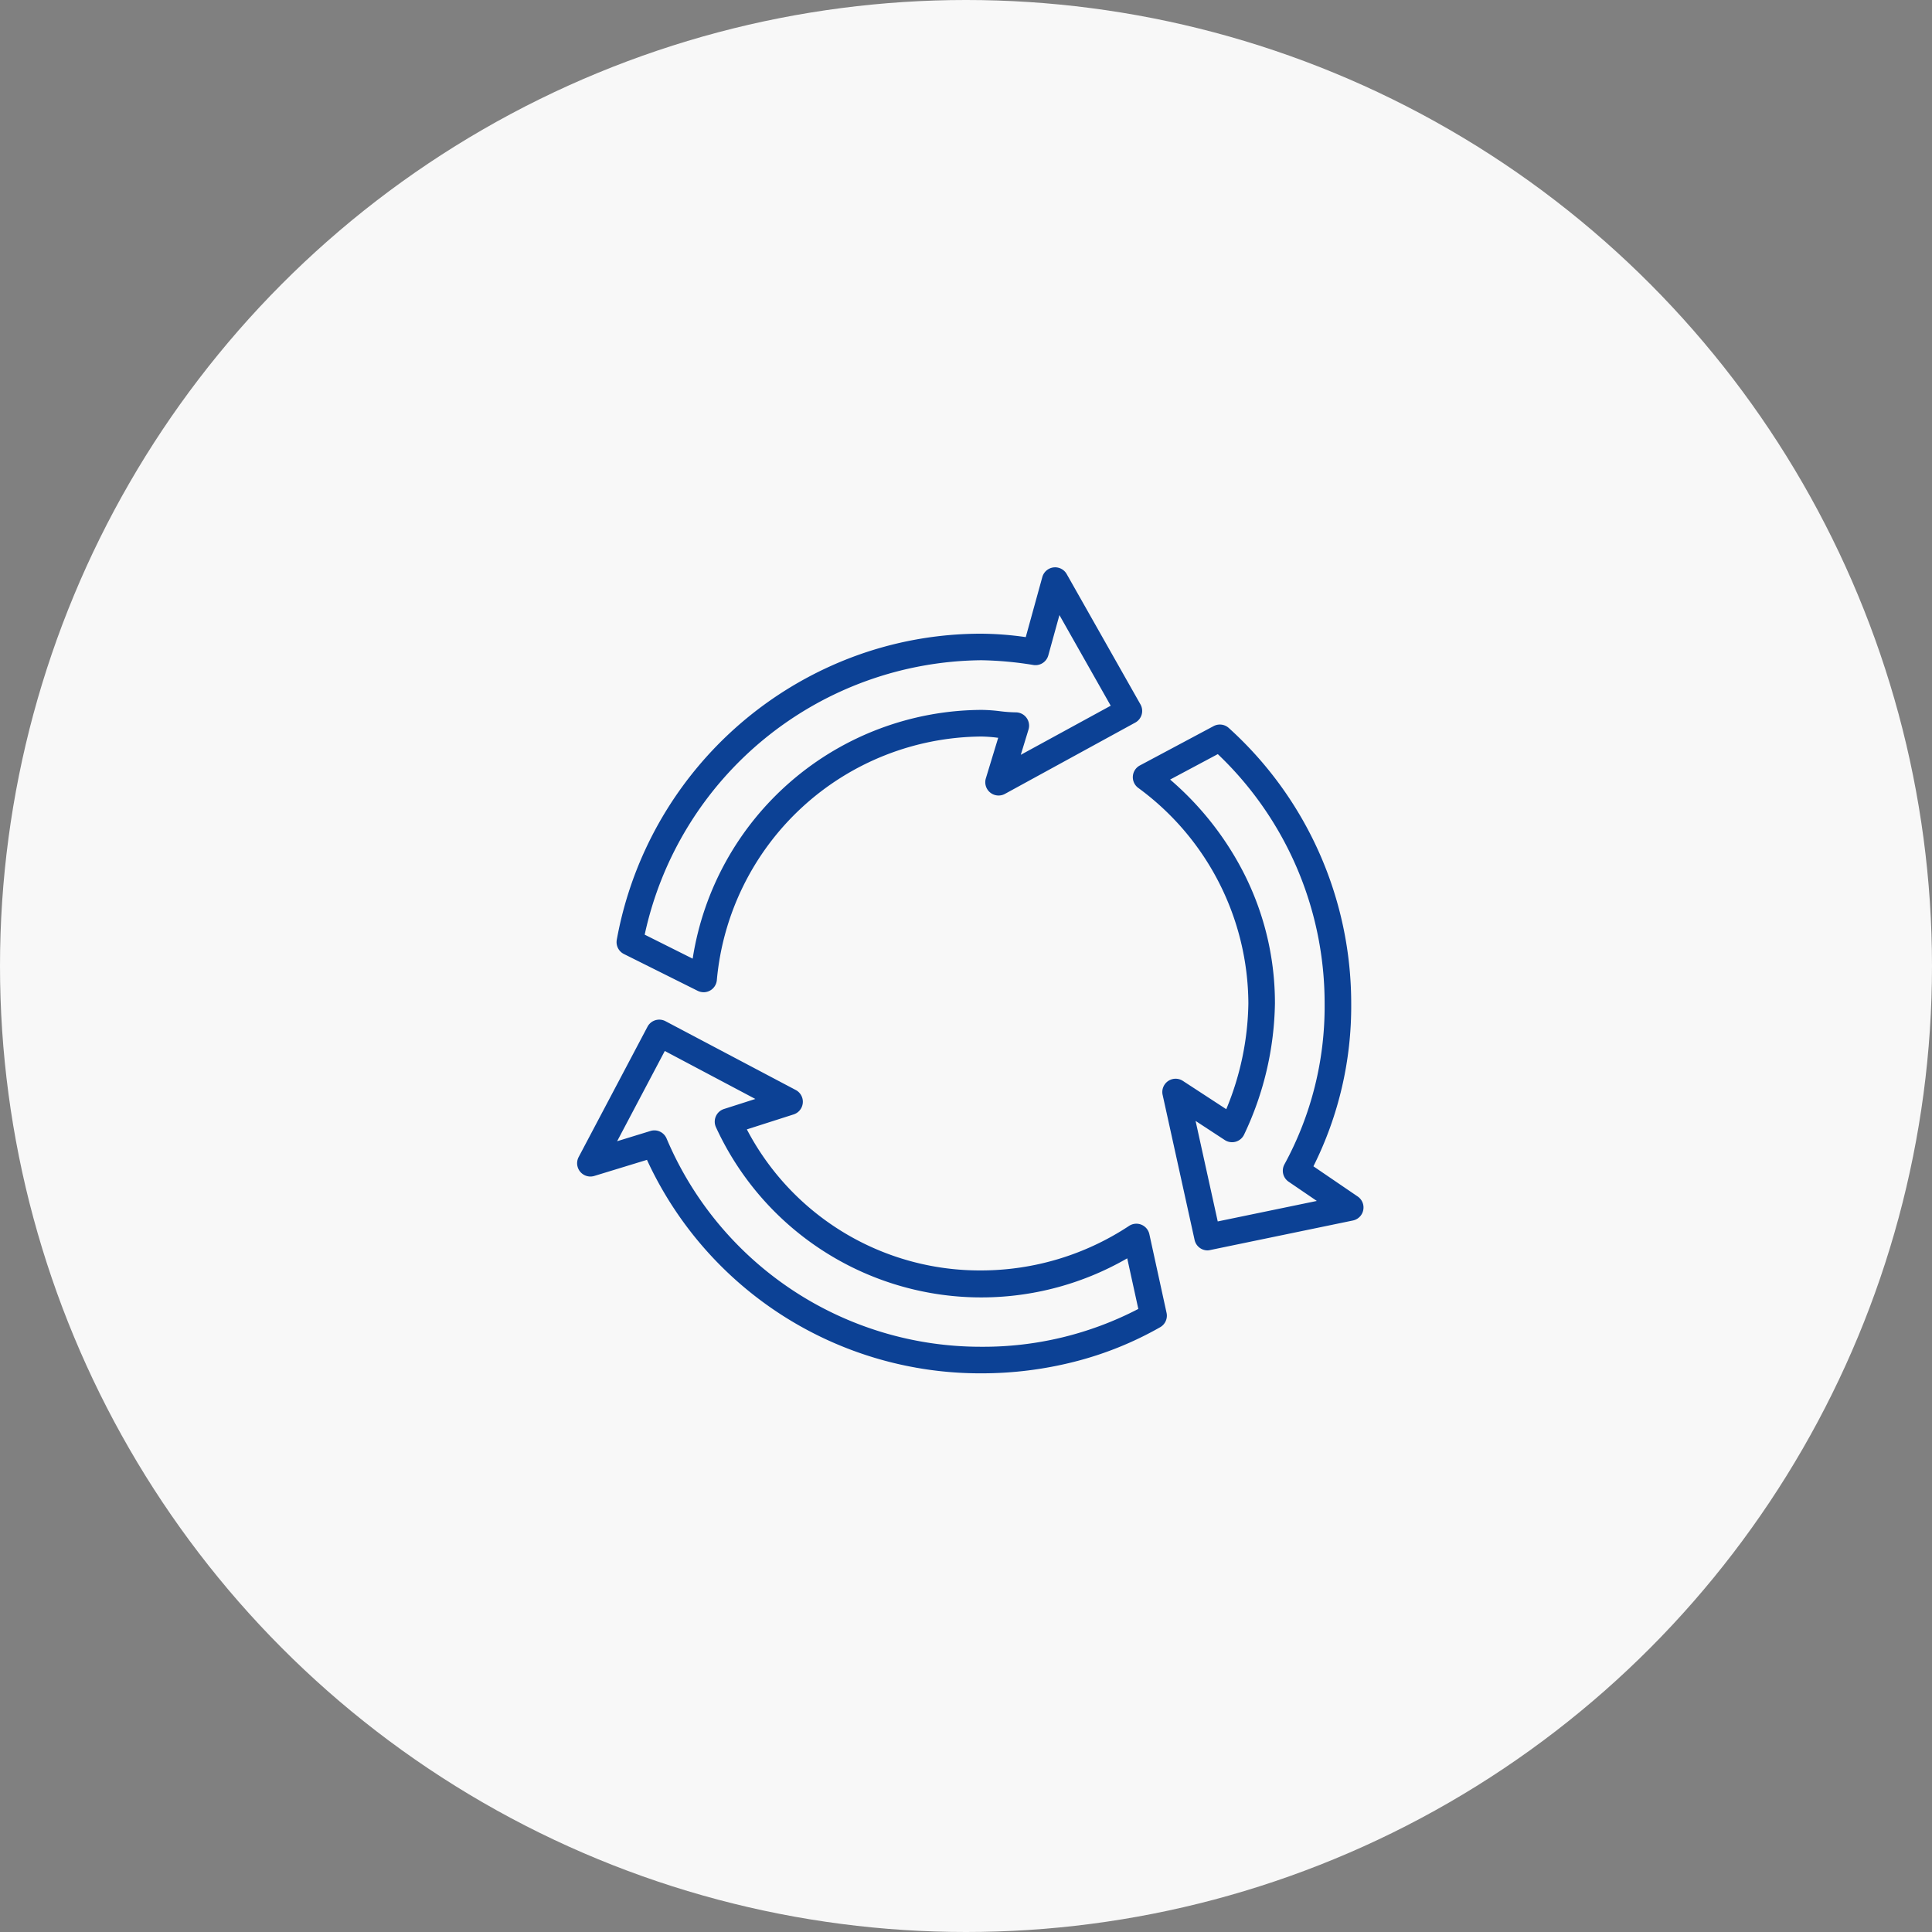
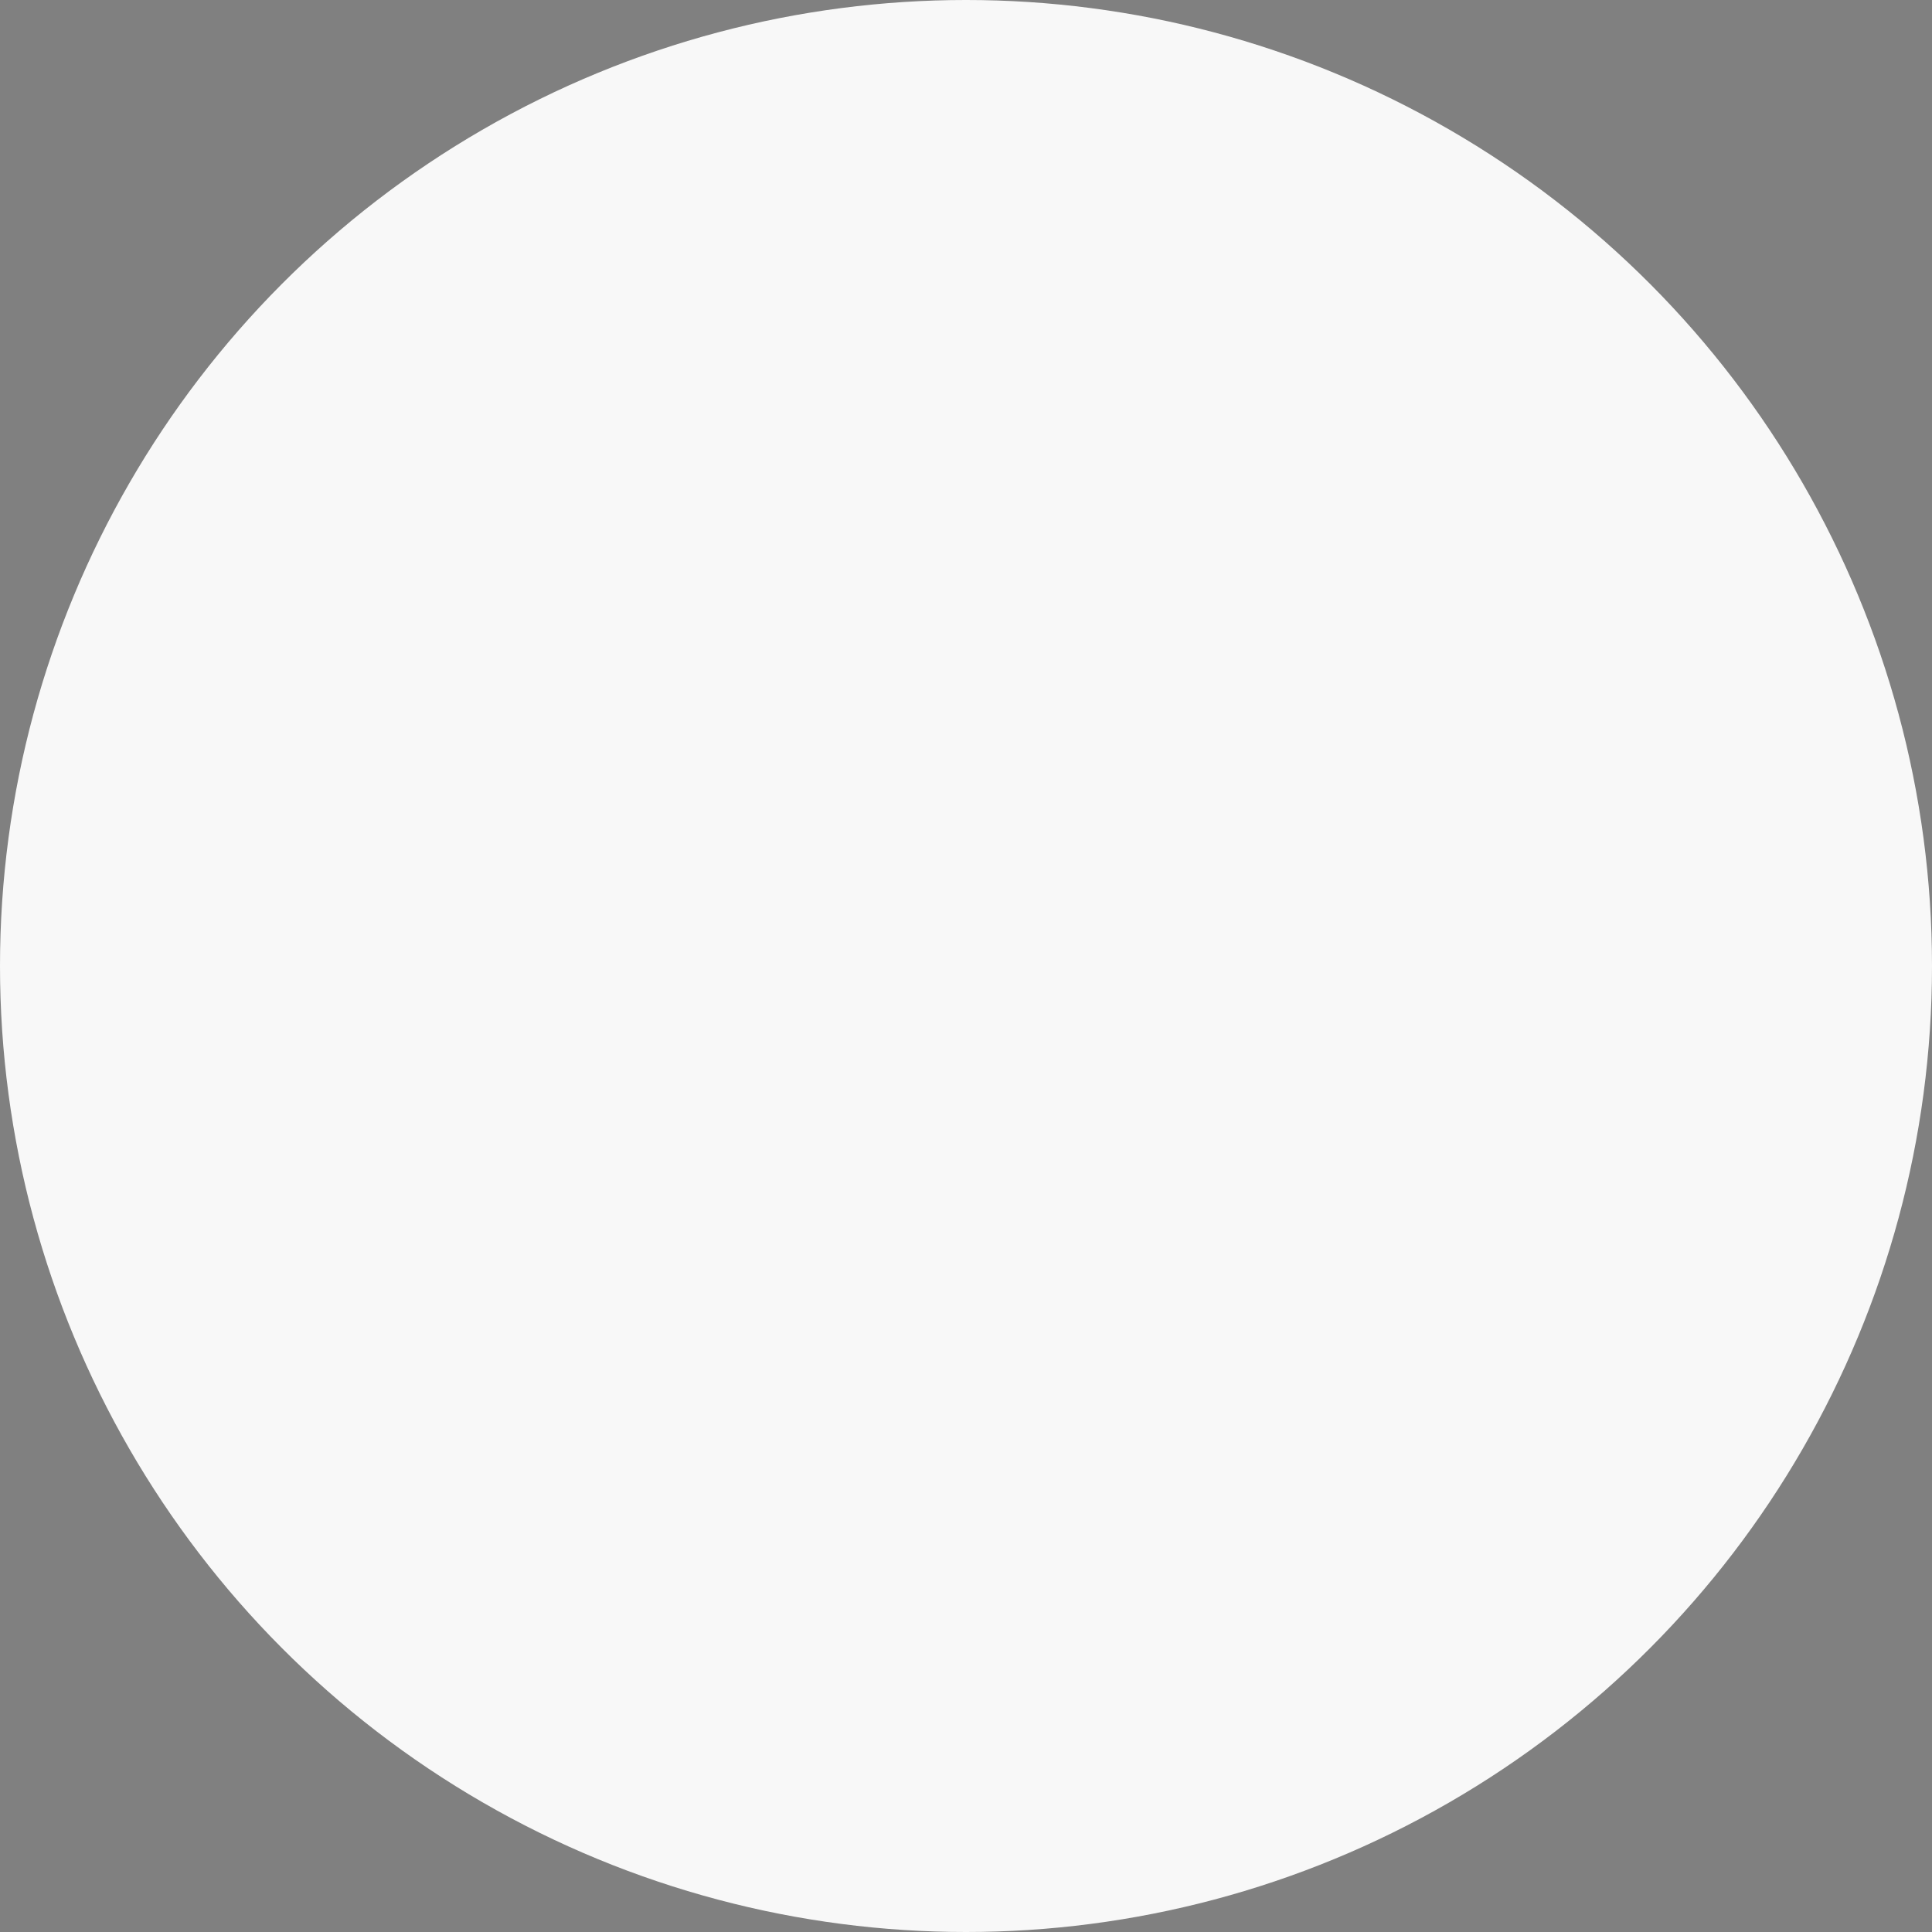
<svg xmlns="http://www.w3.org/2000/svg" width="84" height="84" viewBox="0 0 84 84">
  <rect x="0" y="0" width="84" height="84" fill="#808080" stroke="none" />
  <g transform="translate(-404 -1461)">
-     <path fill="none" d="M404 1461h84v84h-84z" />
    <circle data-name="타원 5" cx="42" cy="42" r="42" transform="translate(404 1461)" fill="#f8f8f8" />
    <g data-name="그룹 5738">
-       <path data-name="패스 8125" d="M446.668 1520.71a15.95 15.95 0 01-14.539-9.282l-2.289.7a.578.578 0 01-.681-.822l2.993-5.666a.578.578 0 01.781-.241l5.666 2.993a.578.578 0 01-.094 1.061l-2.033.651a11.428 11.428 0 0010.2 6.132 11.684 11.684 0 006.415-1.934.578.578 0 01.885.357l.748 3.421a.578.578 0 01-.278.625 14.97 14.97 0 01-3.725 1.5 16.363 16.363 0 01-4.049.505zm-14.218-10.563a.578.578 0 01.532.353 14.826 14.826 0 0013.686 9.055 14.592 14.592 0 006.824-1.645l-.482-2.2a12.693 12.693 0 01-17.881-5.7.578.578 0 01.349-.793l1.363-.436-3.937-2.086-2.072 3.923 1.448-.445a.578.578 0 01.17-.026zm24.053 5.218a.578.578 0 01-.564-.454l-1.39-6.308a.578.578 0 01.88-.608l1.887 1.231a12.413 12.413 0 00.961-4.6 11.674 11.674 0 00-4.793-9.373.578.578 0 01.075-.972l3.207-1.711a.578.578 0 01.658.08 16.141 16.141 0 015.324 11.976 15.534 15.534 0 01-1.643 7.083l1.926 1.313a.578.578 0 01-.208 1.043l-6.2 1.283a.58.58 0 01-.12.017zm-.521-5.629l.963 4.37 4.308-.891-1.226-.836a.578.578 0 01-.181-.756 14.331 14.331 0 001.746-6.992 14.944 14.944 0 00-4.644-10.843l-2.073 1.106a13.355 13.355 0 013.1 3.868 12.446 12.446 0 011.457 5.869 13.742 13.742 0 01-1.34 5.697.578.578 0 01-.839.24zm-21.39-5.596a.577.577 0 01-.258-.061l-3.207-1.6a.578.578 0 01-.311-.617 16.23 16.23 0 0110.238-12.291 15.9 15.9 0 015.614-1.019 14.131 14.131 0 011.93.149l.72-2.611a.578.578 0 011.06-.131l3.207 5.666a.578.578 0 01-.226.792l-5.666 3.1a.578.578 0 01-.83-.675l.537-1.764-.048-.005a6.065 6.065 0 00-.685-.05 11.639 11.639 0 00-11.5 10.59.578.578 0 01-.576.528zm-2.557-2.5l2.081 1.041a12.776 12.776 0 0112.552-10.816 7.065 7.065 0 01.812.057 6.066 6.066 0 00.685.05.578.578 0 01.553.746l-.336 1.1 3.91-2.135-2.23-3.94-.484 1.753a.578.578 0 01-.639.418 15.416 15.416 0 00-2.27-.208 15.123 15.123 0 00-14.639 11.931z" fill="#0c4195" />
-     </g>
+       </g>
  </g>
</svg>